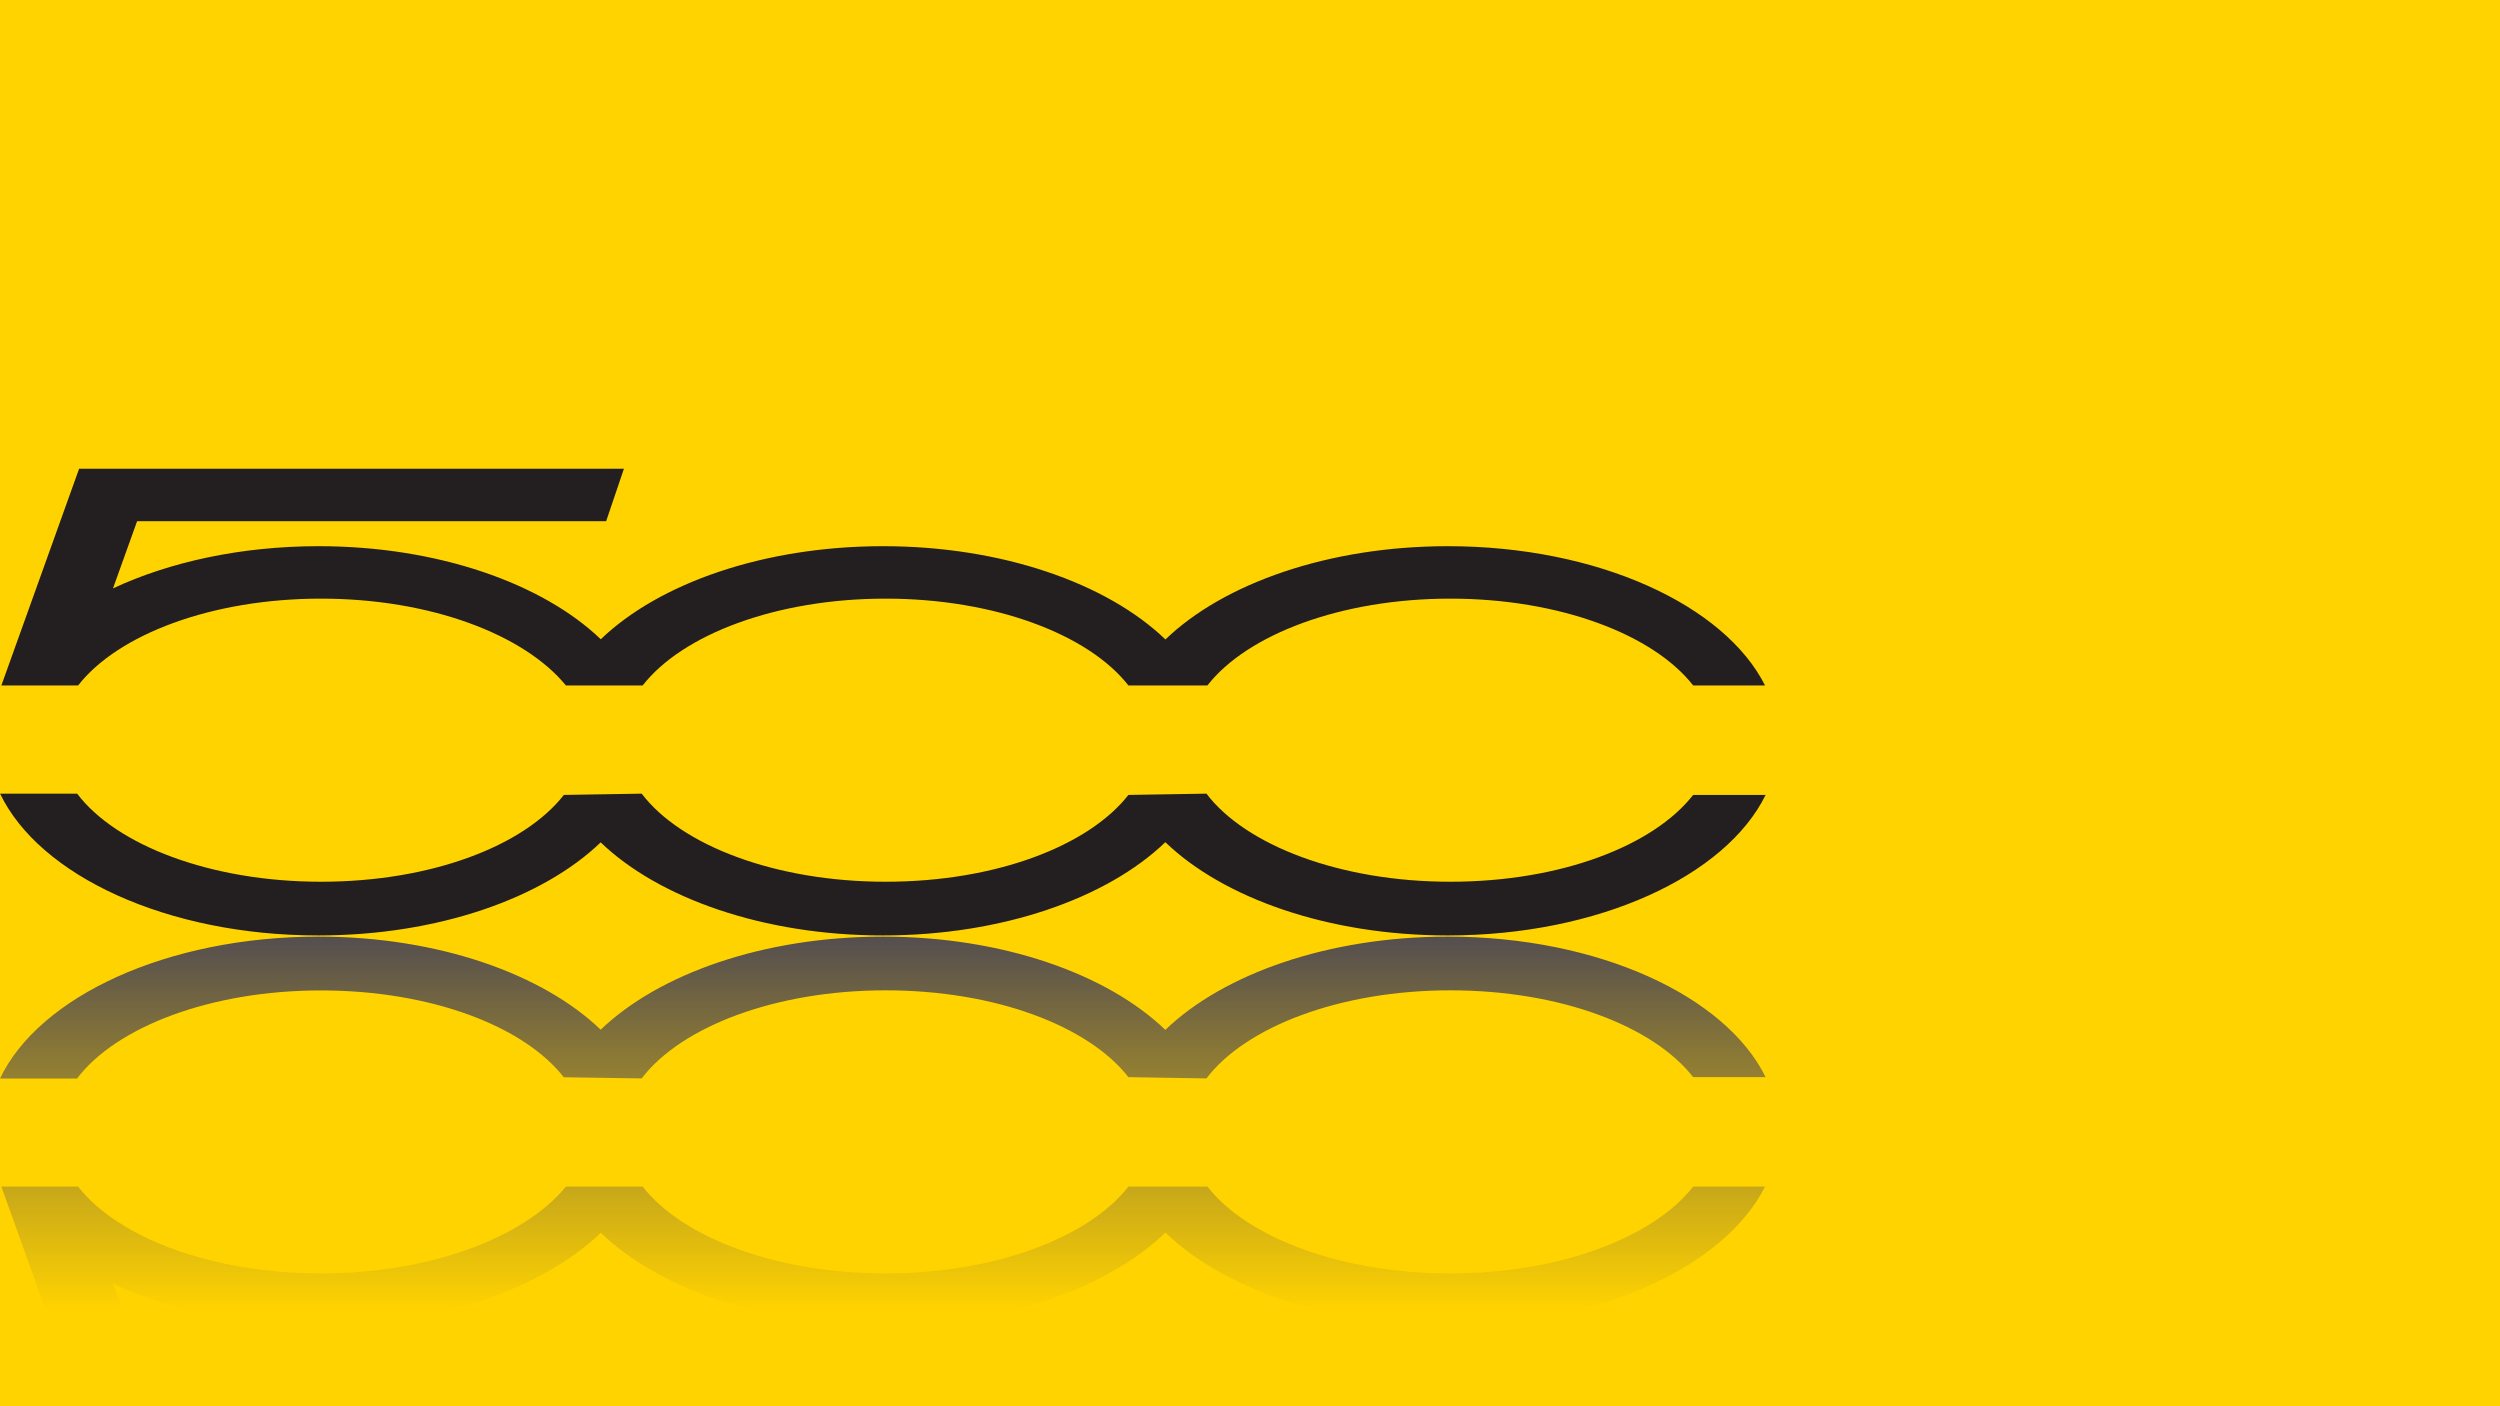
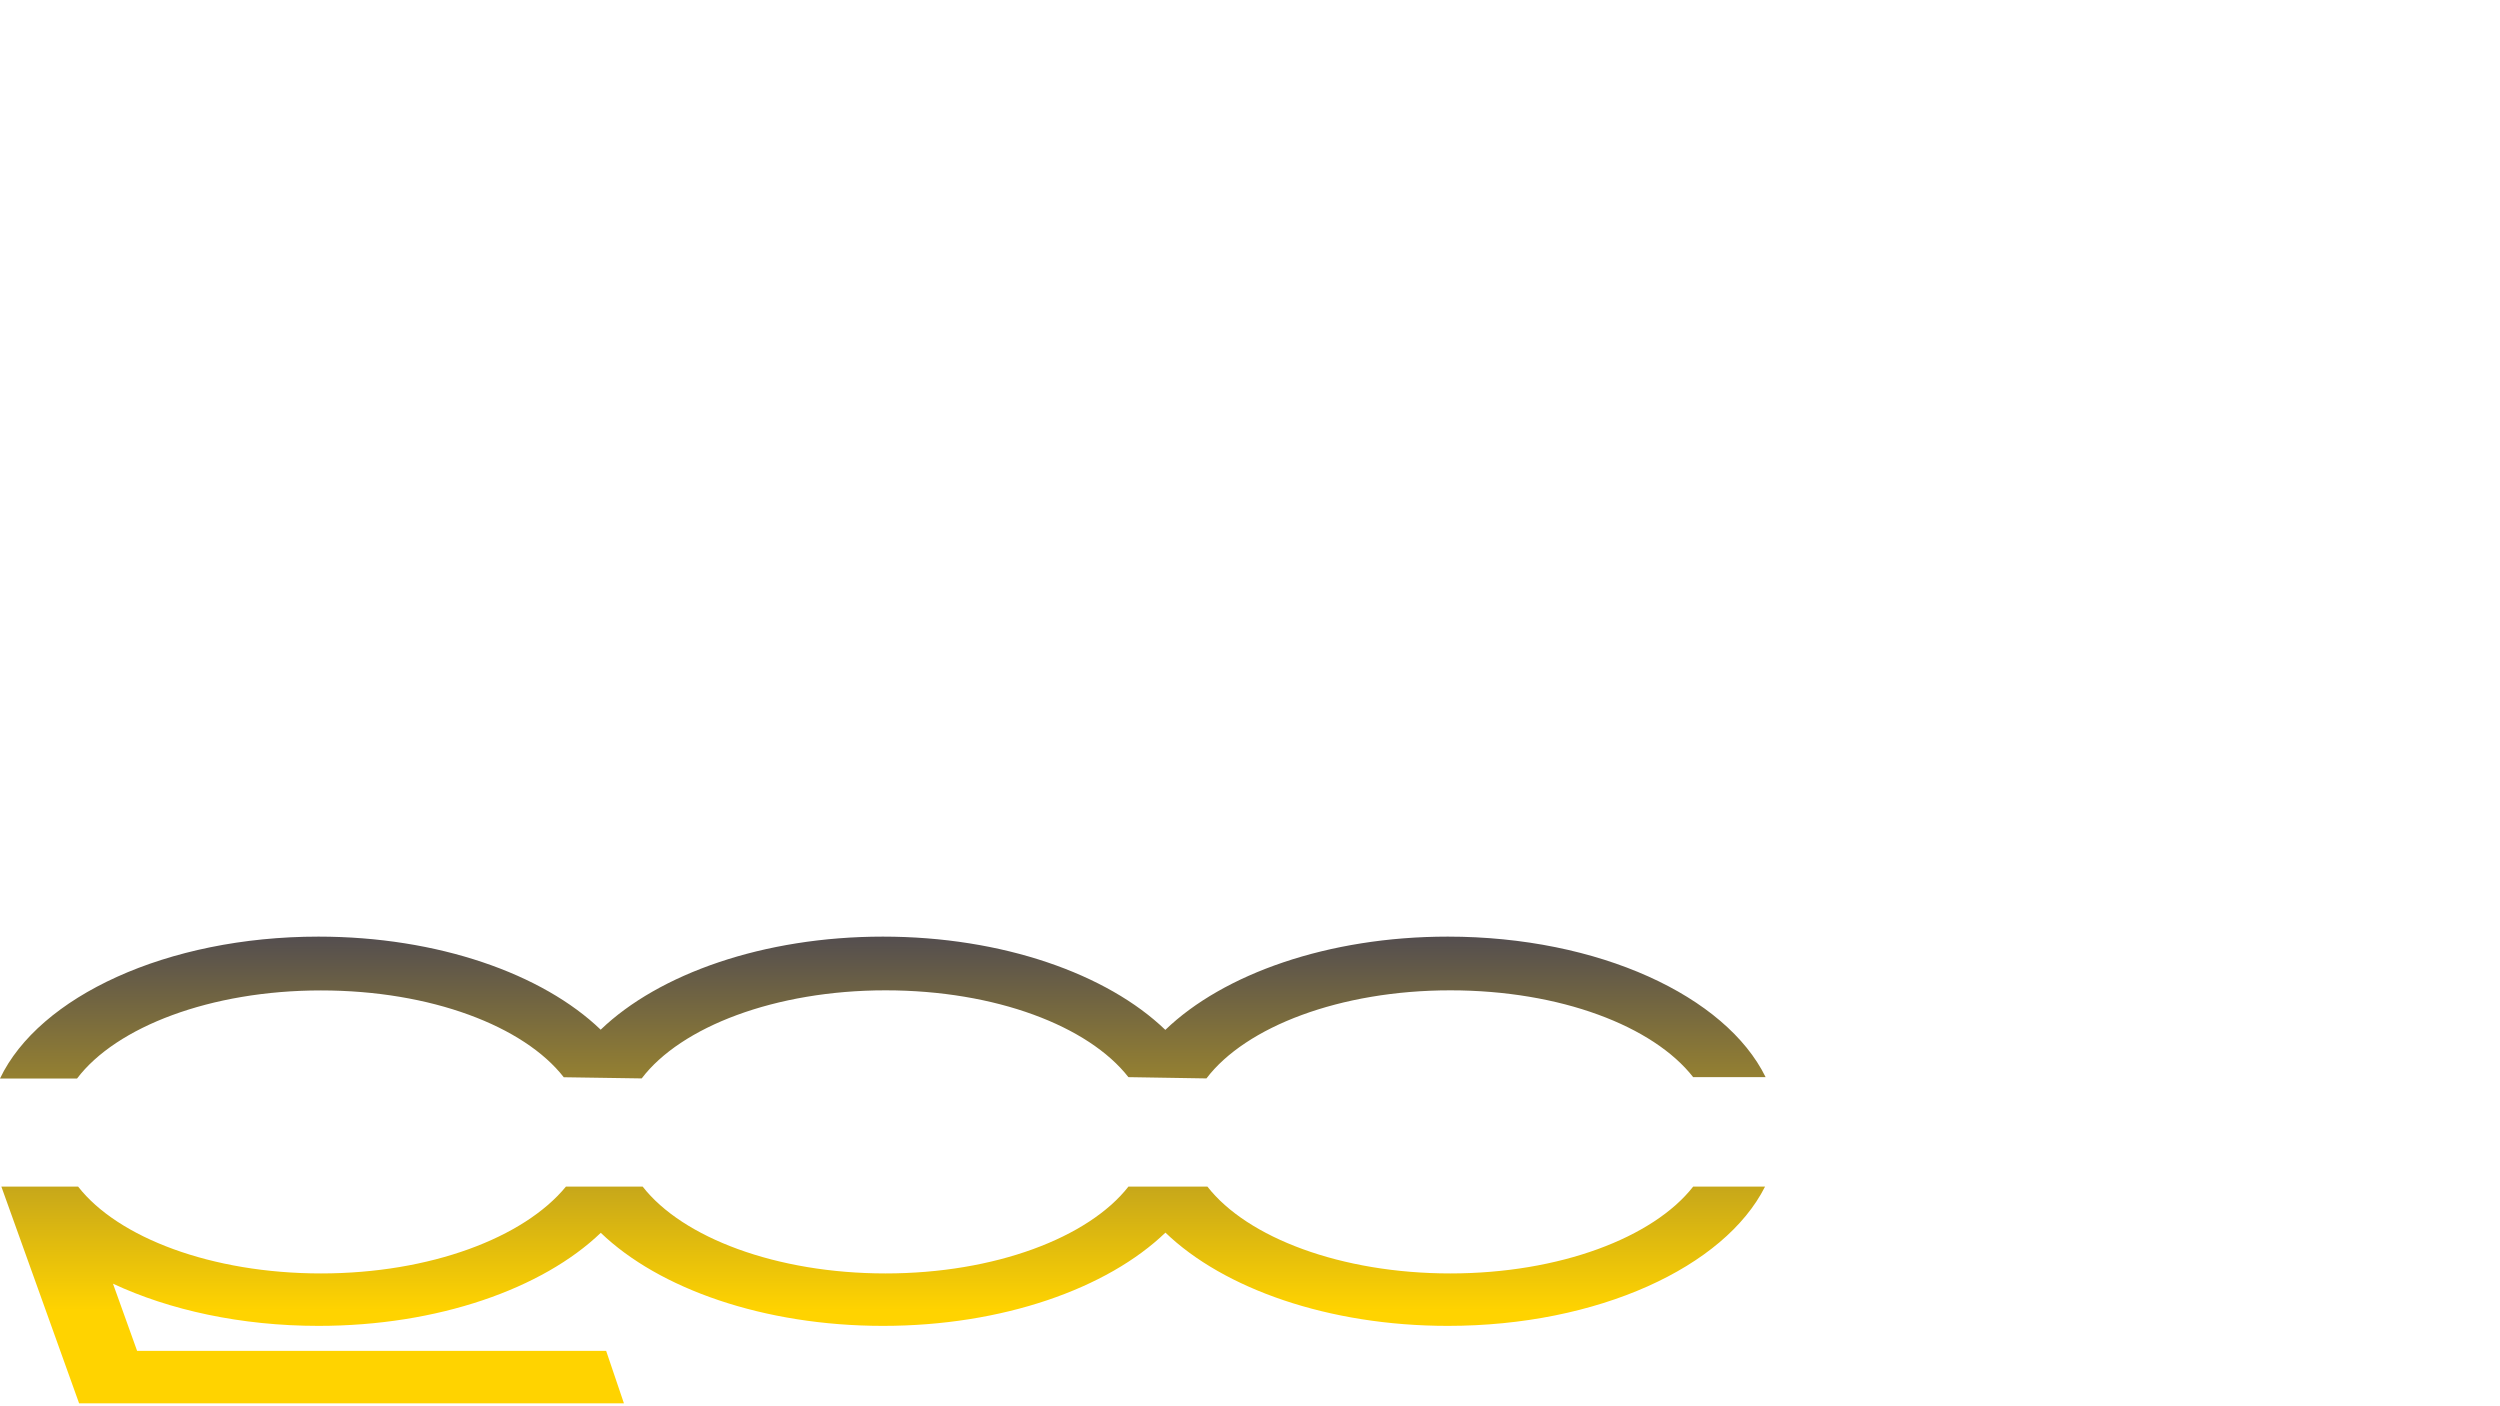
<svg xmlns="http://www.w3.org/2000/svg" version="1.1" id="Layer_1" x="0px" y="0px" viewBox="0 0 2560 1440" style="enable-background:new 0 0 2560 1440;" xml:space="preserve">
  <style type="text/css">
	.st0{fill:#FFD300;}
	.st1{fill:url(#SVGID_1_);}
	.st2{fill:#231F20;}
</style>
-   <rect class="st0" width="2560" height="1440" />
  <g>
    <linearGradient id="SVGID_1_" gradientUnits="userSpaceOnUse" x1="904" y1="480.9" x2="904" y2="3" gradientTransform="matrix(1 0 0 -1 0 1440)">
      <stop offset="0" style="stop-color:#544E4F" />
      <stop offset="0.8" style="stop-color:#FFD300" />
    </linearGradient>
    <path class="st1" d="M657.1,1104.3c40.2-52.9,136.8-90.2,249.7-90.2s207.9,36.7,248.7,88.9l79.9,1.3   c40.2-52.9,136.8-90.2,249.7-90.2s207.9,36.7,248.7,88.9h74.2c-40.8-83.1-171-143.9-325.5-143.9c-122.4,0-229.7,38.2-289.2,95.5   c-59.5-57.3-166.8-95.5-289.2-95.5s-229.5,38.2-289,95.3c-59.5-57.2-166.7-95.3-289-95.3C170.9,959.1,40,1020.5,0,1104.4h78.9   c40.1-52.9,136.8-90.2,249.7-90.2s208,36.7,248.7,88.9L657.1,1104.3L657.1,1104.3z M81,1437h557.9l-18.2-53.7H140.4l-24.7-68.8   c57.8,27,131,43.2,210.5,43.2c122.3,0,229.5-38.2,289-95.3c59.5,57.2,166.7,95.3,289,95.3s229.7-38.2,289.2-95.5   c59.5,57.3,166.8,95.5,289.2,95.5c153.6,0,283.3-60.2,324.8-142.6h-73.6c-40.8,52.2-136.8,88.9-248.7,88.9s-208-36.7-248.7-88.9   h-80.9c-40.8,52.2-136.8,88.9-248.7,88.9s-208-36.7-248.7-88.9h-78.6c-42.8,52.2-138.8,88.9-250.8,88.9s-208-36.7-248.7-88.9H1.4   L81,1437L81,1437z" />
-     <path class="st2" d="M657.1,812.7c40.2,52.9,136.8,90.2,249.7,90.2s207.9-36.7,248.7-88.9l79.9-1.3   c40.2,52.9,136.8,90.2,249.7,90.2s207.9-36.7,248.7-88.9h74.2c-40.8,83.1-171,143.9-325.5,143.9c-122.4,0-229.7-38.2-289.2-95.5   c-59.5,57.3-166.8,95.5-289.2,95.5s-229.5-38.2-289-95.3c-59.5,57.2-166.7,95.3-289,95.3c-155.2,0.1-286-61.4-326-145.2H79   c40.1,52.9,136.8,90.2,249.7,90.2s208-36.7,248.7-88.9L657.1,812.7L657.1,812.7z M81,480h557.9l-18.2,53.7H140.4l-24.7,68.8   c57.8-27,131-43.2,210.5-43.2c122.3,0,229.5,38.2,289,95.3c59.5-57.2,166.7-95.3,289-95.3s229.7,38.2,289.2,95.5   c59.5-57.3,166.8-95.5,289.2-95.5c153.6,0,283.3,60.2,324.8,142.6h-73.6C1693,649.7,1597,613,1485.1,613s-208,36.7-248.7,88.9   h-80.9c-40.8-52.2-136.8-88.9-248.7-88.9s-208,36.7-248.7,88.9h-78.6C536.7,649.7,440.7,613,328.7,613s-208,36.7-248.7,88.9H1.4   L81,480L81,480z" />
  </g>
</svg>